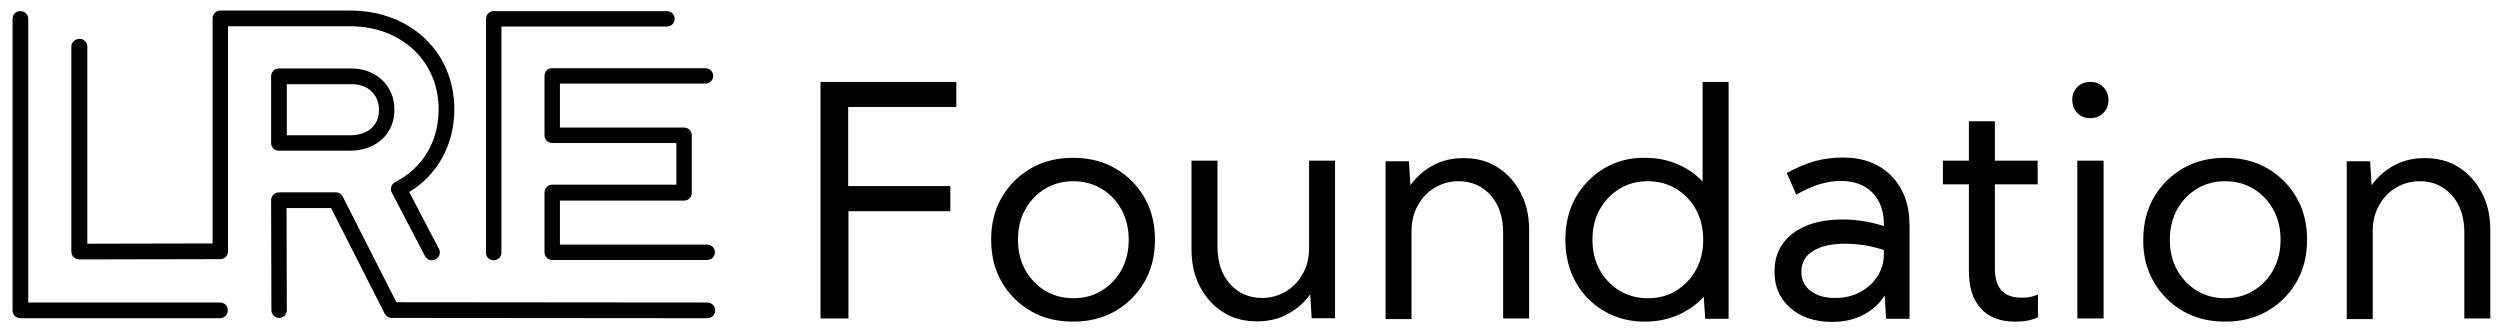
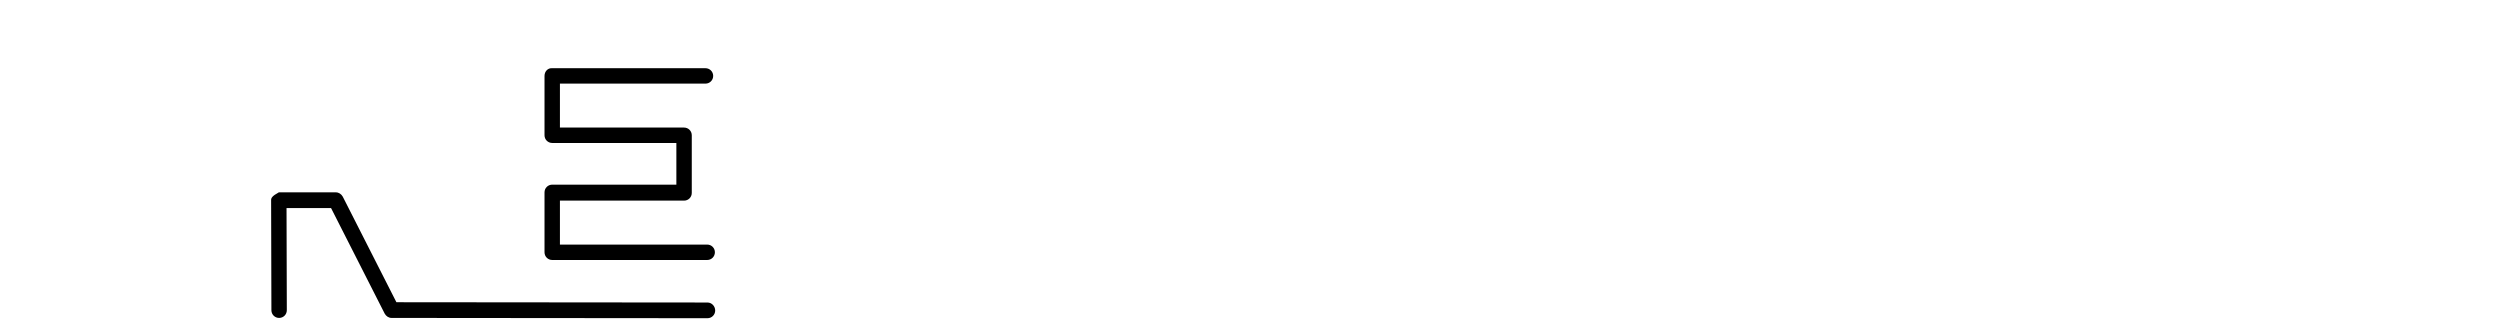
<svg xmlns="http://www.w3.org/2000/svg" width="377" height="50" viewBox="0 0 377 50" fill="none">
-   <path d="M357.806 48.029V34.859C357.806 33.396 358.107 32.148 358.753 30.986C359.355 29.867 360.216 28.963 361.292 28.318C362.368 27.672 363.573 27.328 364.907 27.328C366.887 27.328 368.522 28.06 369.77 29.48C371.018 30.9 371.621 32.794 371.621 35.075V48.029H375.537V34.644C375.537 32.535 375.107 30.642 374.246 29.049C373.385 27.414 372.223 26.123 370.76 25.219C369.297 24.272 367.575 23.842 365.639 23.842C363.96 23.842 362.454 24.186 361.077 24.918C359.7 25.65 358.581 26.639 357.634 27.93L357.419 24.316H353.89V48.115H357.806V48.029ZM328.283 31.632C329.015 30.298 330.005 29.265 331.253 28.49C332.501 27.715 333.921 27.328 335.556 27.328C337.192 27.328 338.569 27.715 339.86 28.49C341.108 29.265 342.098 30.298 342.829 31.632C343.561 32.966 343.905 34.472 343.905 36.151C343.905 37.829 343.561 39.335 342.829 40.669C342.098 42.004 341.108 43.036 339.86 43.811C338.612 44.586 337.192 44.973 335.556 44.973C333.921 44.973 332.544 44.586 331.253 43.811C330.005 43.036 329.015 42.004 328.283 40.669C327.551 39.335 327.207 37.829 327.207 36.151C327.207 34.429 327.595 32.923 328.283 31.632ZM324.797 42.52C325.873 44.37 327.336 45.834 329.187 46.91C331.037 47.986 333.189 48.502 335.556 48.502C337.923 48.502 340.075 47.986 341.926 46.91C343.776 45.834 345.24 44.37 346.315 42.52C347.391 40.669 347.908 38.517 347.908 36.151C347.908 33.783 347.391 31.632 346.315 29.781C345.24 27.93 343.776 26.467 341.926 25.391C340.075 24.316 337.923 23.799 335.556 23.799C333.189 23.799 331.037 24.316 329.187 25.391C327.336 26.467 325.873 27.93 324.797 29.781C323.721 31.632 323.205 33.783 323.205 36.151C323.162 38.517 323.721 40.669 324.797 42.52ZM317.223 24.229H313.263V48.029H317.223V24.229ZM313.263 17.042C313.78 17.559 314.425 17.817 315.2 17.817C315.975 17.817 316.663 17.559 317.18 17.042C317.696 16.526 317.954 15.88 317.954 15.106C317.954 14.331 317.696 13.642 317.18 13.126C316.663 12.61 316.018 12.351 315.2 12.351C314.425 12.351 313.78 12.61 313.263 13.126C312.747 13.642 312.489 14.288 312.489 15.106C312.532 15.88 312.747 16.526 313.263 17.042ZM292.993 24.229V27.801H296.909V40.885C296.909 43.338 297.512 45.188 298.717 46.522C299.922 47.856 301.643 48.502 303.881 48.502C304.613 48.502 305.302 48.459 305.861 48.33C306.421 48.201 306.894 48.072 307.324 47.856V44.413C306.937 44.586 306.507 44.715 306.076 44.801C305.646 44.887 305.216 44.887 304.785 44.887C302.16 44.887 300.826 43.424 300.826 40.497V27.801H307.281V24.229H300.826V18.29H296.909V24.229H292.993ZM284.085 37.7V38.345C284.085 39.593 283.74 40.712 283.095 41.702C282.449 42.692 281.545 43.51 280.47 44.069C279.351 44.672 278.103 44.93 276.725 44.93C275.176 44.93 273.971 44.586 273.024 43.854C272.077 43.122 271.647 42.176 271.647 40.971C271.647 39.636 272.207 38.604 273.368 37.872C274.53 37.14 276.123 36.753 278.189 36.753C280.168 36.753 282.148 37.054 284.085 37.7ZM269.969 46.436C271.561 47.813 273.67 48.545 276.252 48.545C278.059 48.545 279.609 48.201 280.986 47.469C282.363 46.781 283.439 45.791 284.214 44.543L284.429 48.072H287.958V33.999C287.958 30.9 287.054 28.404 285.247 26.553C283.439 24.703 280.986 23.756 277.973 23.756C276.467 23.756 275.09 23.928 273.799 24.272C272.508 24.617 271.045 25.219 269.452 26.08L270.872 29.351C273.282 27.974 275.477 27.285 277.543 27.285C279.566 27.285 281.158 27.845 282.32 29.006C283.482 30.168 284.085 31.761 284.085 33.783V34.085C282.019 33.439 279.953 33.095 277.844 33.095C274.703 33.095 272.207 33.783 270.356 35.204C268.505 36.624 267.602 38.517 267.602 40.885C267.559 43.209 268.376 45.016 269.969 46.436ZM241.22 31.632C241.952 30.298 242.942 29.265 244.19 28.49C245.438 27.715 246.858 27.328 248.493 27.328C250.086 27.328 251.506 27.715 252.797 28.49C254.045 29.265 255.035 30.298 255.767 31.632C256.498 32.966 256.842 34.472 256.842 36.151C256.842 37.829 256.498 39.335 255.767 40.669C255.035 42.004 254.045 43.036 252.797 43.811C251.549 44.586 250.129 44.973 248.493 44.973C246.901 44.973 245.481 44.586 244.19 43.811C242.942 43.036 241.952 42.004 241.22 40.669C240.489 39.335 240.144 37.829 240.144 36.151C240.144 34.429 240.489 32.923 241.22 31.632ZM241.909 25.391C240.101 26.467 238.681 27.93 237.605 29.781C236.572 31.632 236.056 33.783 236.056 36.151C236.056 38.517 236.572 40.669 237.605 42.52C238.638 44.37 240.058 45.834 241.909 46.91C243.716 47.986 245.782 48.502 248.063 48.502C249.871 48.502 251.506 48.158 253.055 47.512C254.562 46.824 255.853 45.92 256.929 44.758L257.144 48.072H260.673V12.351H256.756V27.371C255.68 26.252 254.432 25.348 252.926 24.746C251.42 24.1 249.828 23.799 248.063 23.799C245.782 23.756 243.716 24.316 241.909 25.391ZM212.859 48.029V34.859C212.859 33.396 213.16 32.148 213.806 30.986C214.408 29.867 215.269 28.963 216.345 28.318C217.421 27.672 218.626 27.328 219.96 27.328C221.94 27.328 223.575 28.06 224.823 29.48C226.071 30.9 226.674 32.794 226.674 35.075V48.029H230.59V34.644C230.59 32.535 230.16 30.642 229.299 29.049C228.438 27.414 227.276 26.123 225.813 25.219C224.35 24.272 222.628 23.842 220.692 23.842C219.013 23.842 217.507 24.186 216.13 24.918C214.753 25.65 213.634 26.639 212.687 27.93L212.472 24.316H208.943V48.115H212.859V48.029ZM179.678 24.229V37.657C179.678 39.766 180.108 41.659 180.969 43.252C181.83 44.887 182.992 46.178 184.455 47.082C185.918 48.029 187.64 48.459 189.576 48.459C191.255 48.459 192.804 48.115 194.138 47.383C195.515 46.651 196.677 45.662 197.581 44.37L197.796 47.986H201.325V24.229H197.409V37.442C197.409 38.862 197.108 40.153 196.462 41.272C195.86 42.391 194.999 43.295 193.923 43.94C192.847 44.586 191.642 44.93 190.308 44.93C188.328 44.93 186.693 44.198 185.445 42.778C184.197 41.358 183.594 39.464 183.594 37.183V24.229H179.678ZM154.588 31.632C155.319 30.298 156.309 29.265 157.557 28.49C158.805 27.715 160.225 27.328 161.861 27.328C163.453 27.328 164.873 27.715 166.164 28.49C167.413 29.265 168.402 30.298 169.134 31.632C169.866 32.966 170.21 34.472 170.21 36.151C170.21 37.829 169.866 39.335 169.134 40.669C168.402 42.004 167.413 43.036 166.164 43.811C164.916 44.586 163.496 44.973 161.861 44.973C160.268 44.973 158.848 44.586 157.557 43.811C156.309 43.036 155.319 42.004 154.588 40.669C153.856 39.335 153.512 37.829 153.512 36.151C153.512 34.429 153.856 32.923 154.588 31.632ZM151.059 42.52C152.135 44.37 153.598 45.834 155.448 46.91C157.299 47.986 159.451 48.502 161.818 48.502C164.185 48.502 166.337 47.986 168.187 46.91C170.038 45.834 171.501 44.37 172.577 42.52C173.653 40.669 174.169 38.517 174.169 36.151C174.169 33.783 173.653 31.632 172.577 29.781C171.501 27.93 170.038 26.467 168.187 25.391C166.337 24.316 164.185 23.799 161.818 23.799C159.451 23.799 157.299 24.316 155.448 25.391C153.598 26.467 152.135 27.93 151.059 29.781C149.983 31.632 149.466 33.783 149.466 36.151C149.466 38.517 149.983 40.669 151.059 42.52ZM123.774 48.029H127.948V31.847H143.312V28.06H127.905V16.139H144.216V12.351H123.73V48.029H123.774Z" fill="black" />
-   <path d="M74.453 39.249C75.099 39.249 75.615 38.733 75.615 38.087V4.002H100.577C101.222 4.002 101.739 3.486 101.739 2.84C101.739 2.195 101.222 1.678 100.577 1.678H74.453C73.808 1.678 73.291 2.195 73.291 2.84V38.087C73.248 38.733 73.808 39.249 74.453 39.249Z" fill="black" />
-   <path d="M11.963 39.12L33.223 39.077C33.868 39.077 34.385 38.561 34.385 37.915V3.959H52.804C60.508 3.959 66.146 9.21 66.146 16.483C66.146 21.303 63.779 25.305 59.604 27.457C59.303 27.586 59.131 27.845 59.002 28.146C58.916 28.447 58.916 28.748 59.088 29.05L64.08 38.604C64.295 38.991 64.683 39.249 65.113 39.249C65.285 39.249 65.5 39.206 65.672 39.12C65.974 38.991 66.146 38.733 66.275 38.432C66.361 38.13 66.361 37.829 66.189 37.528L61.713 28.963C66.017 26.338 68.513 21.776 68.513 16.483C68.513 7.876 61.928 1.592 52.804 1.592H33.223C32.577 1.592 32.061 2.109 32.061 2.754V36.71L13.168 36.753V7.015C13.168 6.369 12.651 5.853 12.006 5.853C11.36 5.853 10.758 6.369 10.758 7.015V37.958C10.758 38.259 10.887 38.561 11.102 38.776C11.317 38.991 11.618 39.12 11.963 39.12Z" fill="black" />
  <path d="M82.113 11.448V20.399C82.113 21.045 82.63 21.561 83.275 21.561H101.996V27.845H83.275C82.63 27.845 82.113 28.361 82.113 29.007V38.044C82.113 38.69 82.63 39.206 83.275 39.206H106.644C107.29 39.206 107.806 38.69 107.806 38.044C107.806 37.399 107.29 36.882 106.644 36.882H84.437V30.255H103.158C103.804 30.255 104.32 29.738 104.32 29.093V20.399C104.32 19.754 103.804 19.237 103.158 19.237H84.437V12.61H106.386C107.031 12.61 107.548 12.093 107.548 11.448C107.548 10.802 107.031 10.286 106.386 10.286H83.232C82.63 10.243 82.113 10.759 82.113 11.448Z" fill="black" />
-   <path d="M33.223 45.619H4.26V2.841C4.26 2.195 3.743 1.679 3.098 1.679C2.452 1.635 1.893 2.152 1.893 2.841V46.824C1.893 47.469 2.409 47.986 3.055 47.986H33.18C33.826 47.986 34.342 47.469 34.342 46.824C34.385 46.178 33.869 45.619 33.223 45.619Z" fill="black" />
-   <path d="M52.806 20.399H43.252V12.696H53.064C55.517 12.696 57.153 14.288 57.153 16.612C57.153 18.936 55.431 20.399 52.806 20.399ZM53.021 10.329H42.047C41.401 10.329 40.885 10.845 40.885 11.491V21.561C40.885 22.207 41.401 22.723 42.047 22.723H52.763C56.722 22.723 59.477 20.184 59.477 16.569C59.52 12.997 56.765 10.329 53.021 10.329Z" fill="black" />
-   <path d="M106.688 45.619L59.778 45.576L51.687 29.652C51.472 29.265 51.084 29.007 50.654 29.007H42.047C41.745 29.007 41.444 29.136 41.229 29.351C41.014 29.566 40.885 29.867 40.885 30.169L40.928 46.781C40.928 47.426 41.444 47.943 42.09 47.943C42.735 47.943 43.252 47.426 43.252 46.781L43.209 31.374H49.922L58.013 47.297C58.228 47.684 58.616 47.943 59.046 47.943L106.688 47.986C107.333 47.986 107.85 47.469 107.85 46.824C107.85 46.178 107.333 45.619 106.688 45.619Z" fill="black" />
+   <path d="M106.688 45.619L59.778 45.576L51.687 29.652C51.472 29.265 51.084 29.007 50.654 29.007H42.047C41.014 29.566 40.885 29.867 40.885 30.169L40.928 46.781C40.928 47.426 41.444 47.943 42.09 47.943C42.735 47.943 43.252 47.426 43.252 46.781L43.209 31.374H49.922L58.013 47.297C58.228 47.684 58.616 47.943 59.046 47.943L106.688 47.986C107.333 47.986 107.85 47.469 107.85 46.824C107.85 46.178 107.333 45.619 106.688 45.619Z" fill="black" />
</svg>